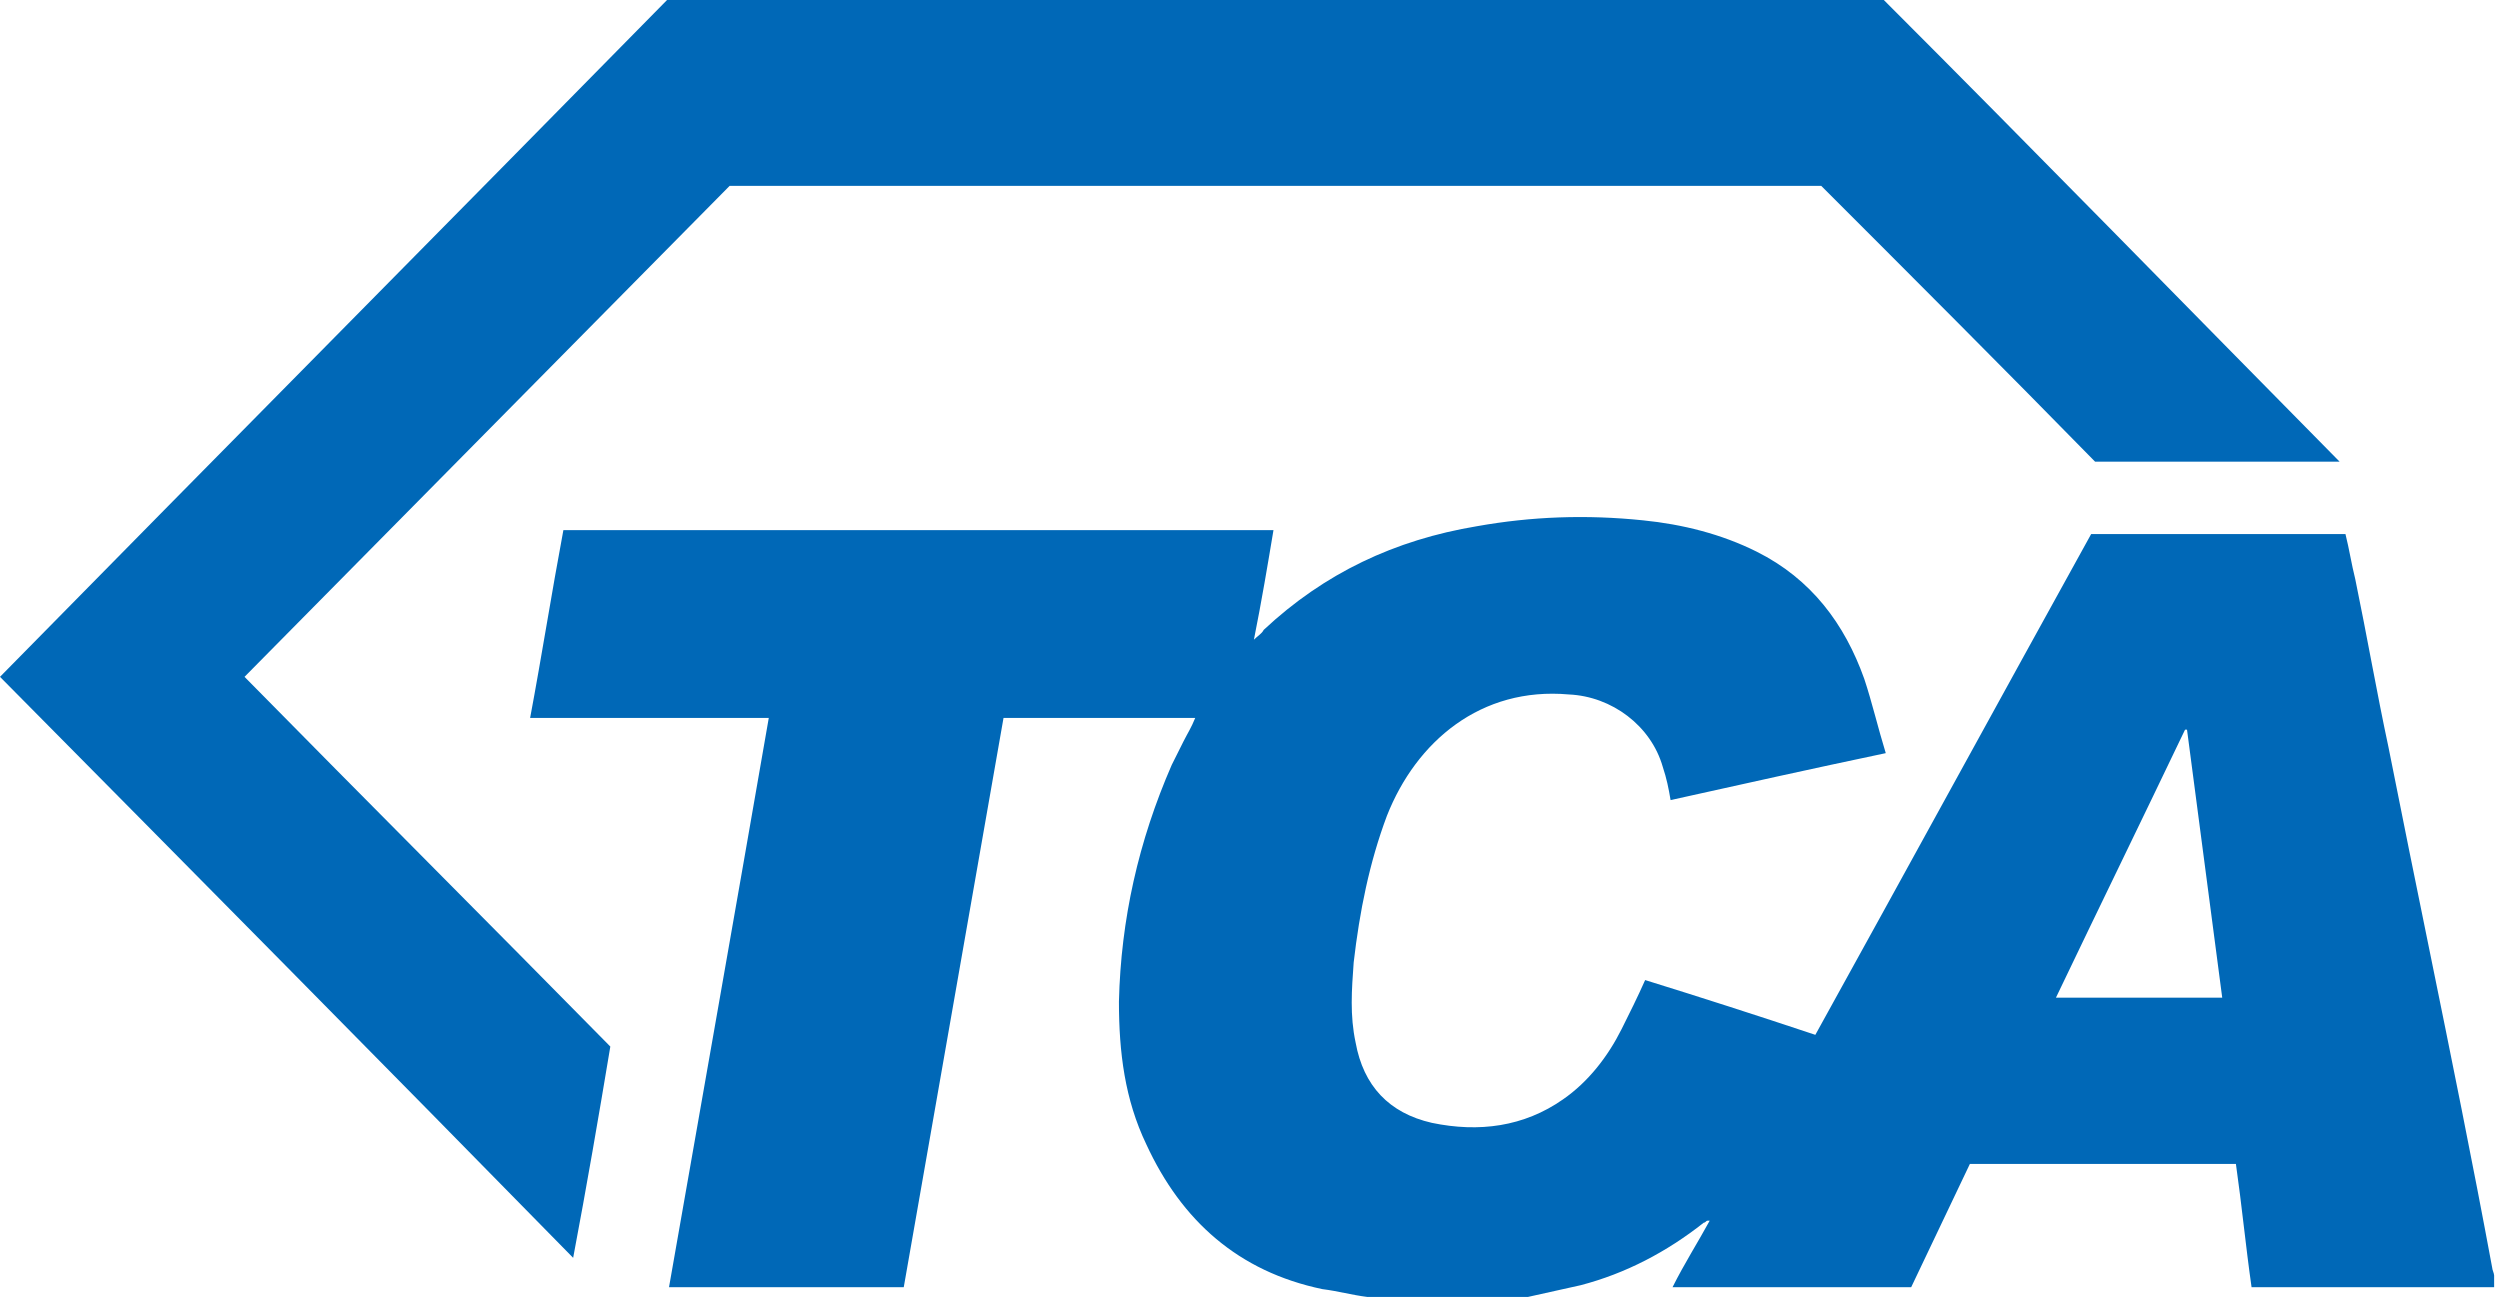
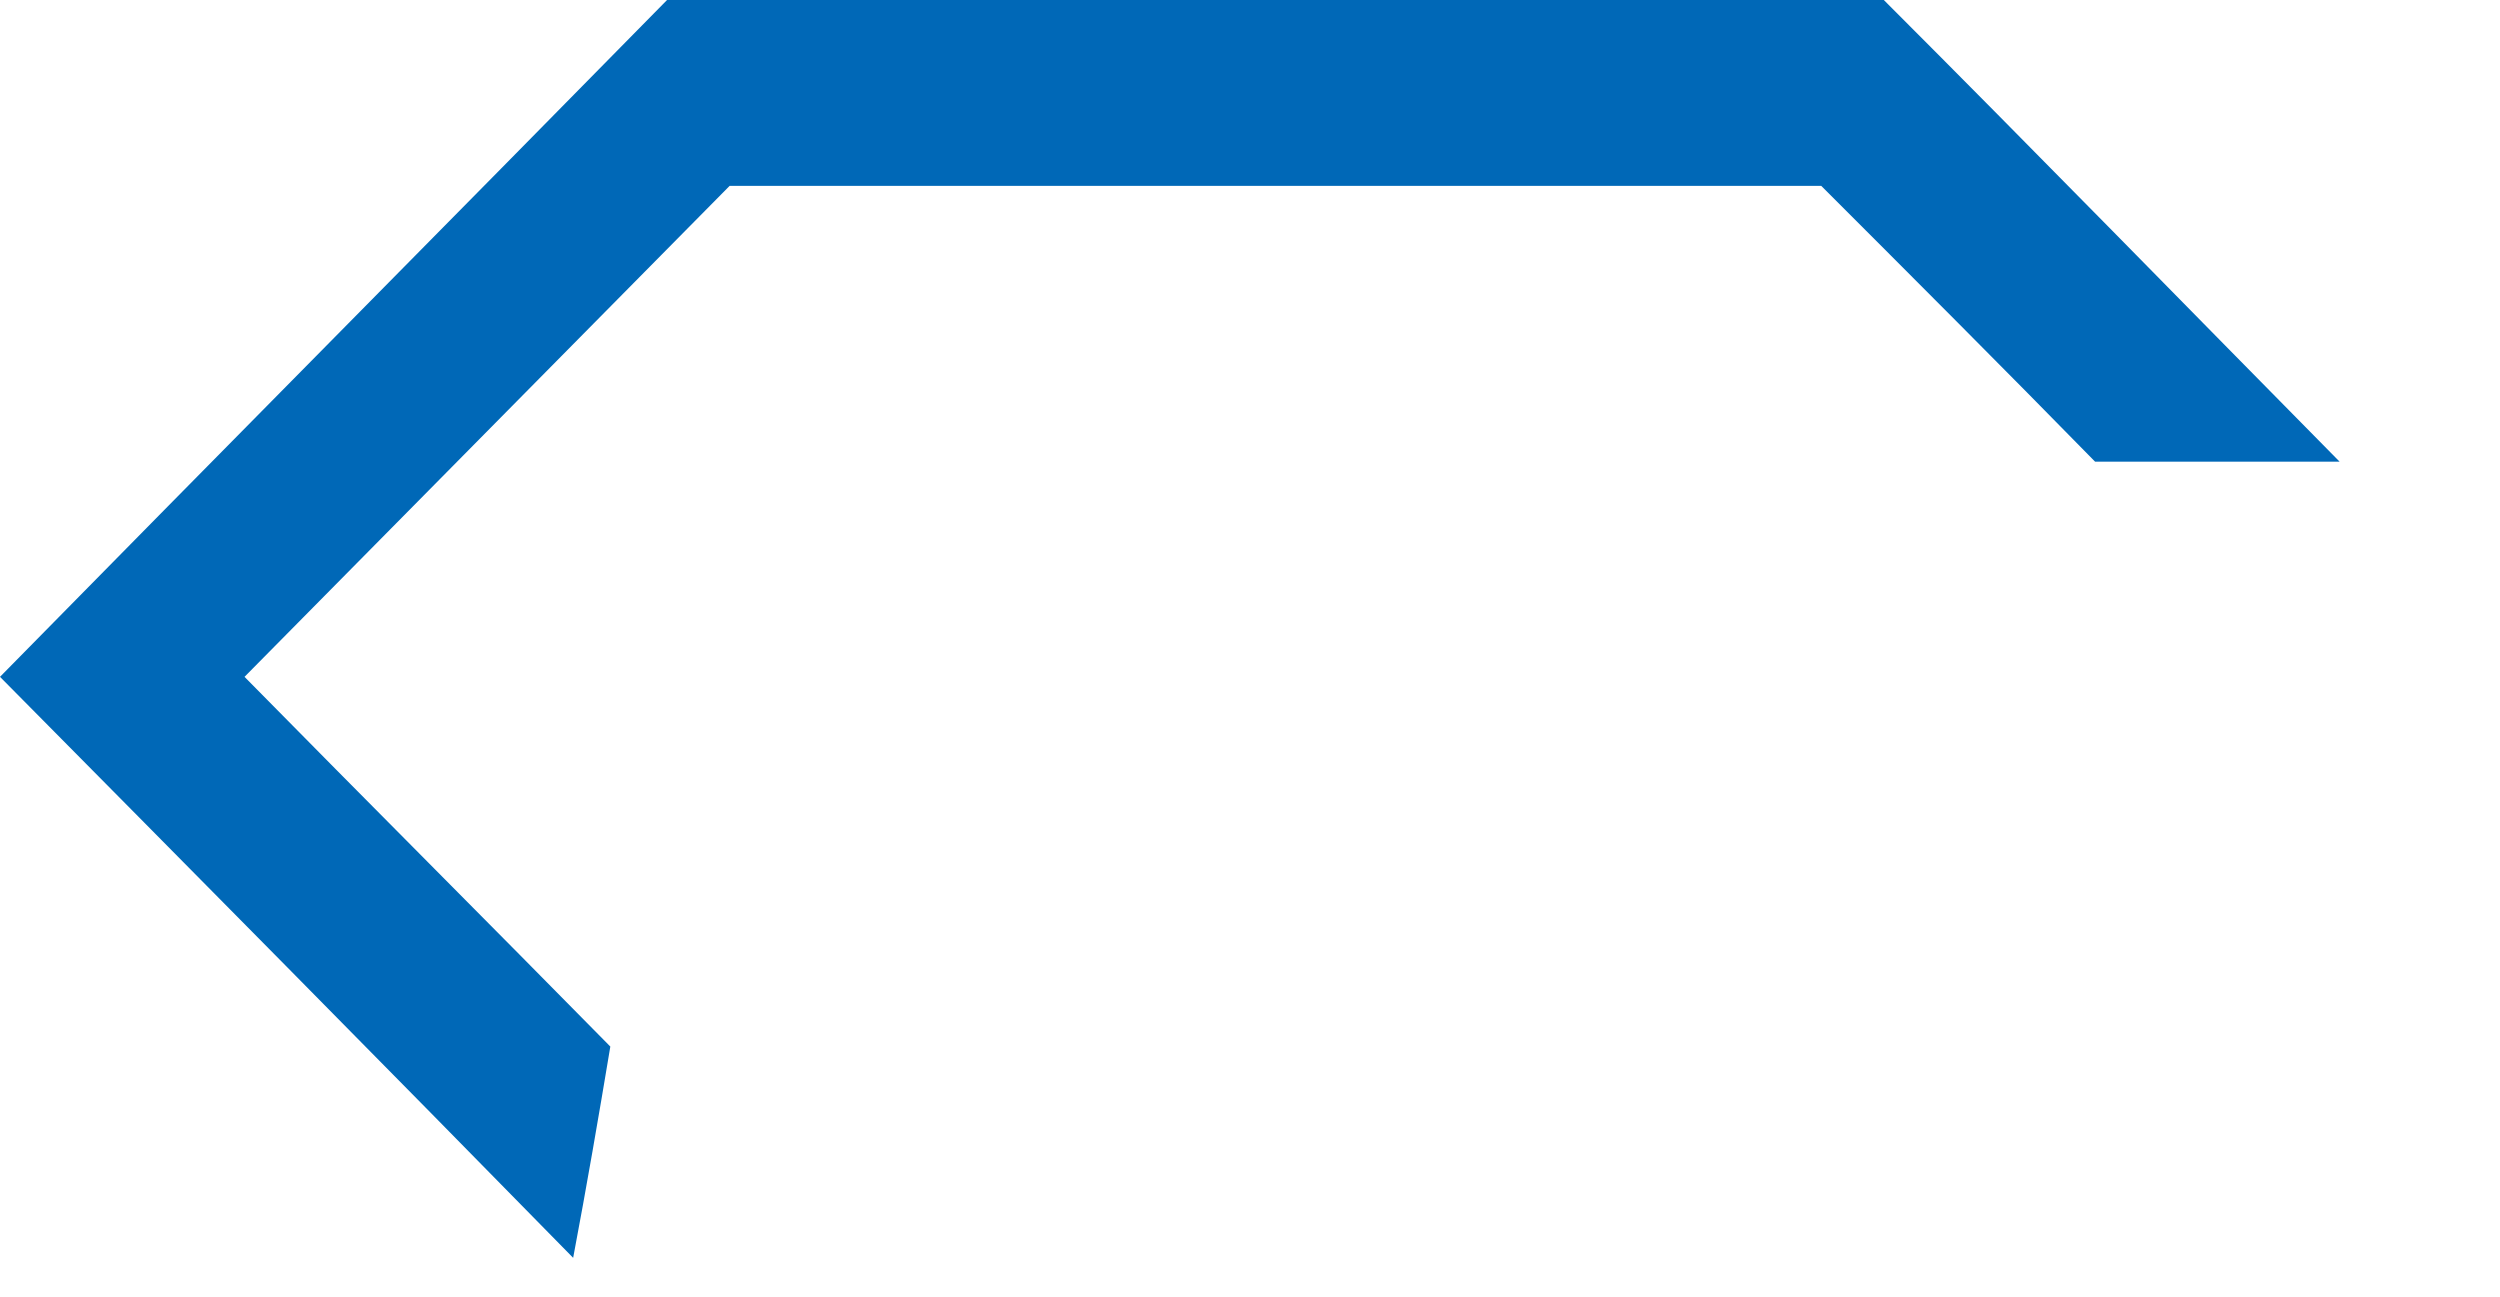
<svg xmlns="http://www.w3.org/2000/svg" version="1.1" id="レイヤー_1" x="0px" y="0px" viewBox="0 0 127.8 66.3" style="enable-background:new 0 0 127.8 66.3;" xml:space="preserve">
  <style type="text/css"> .st0{fill:#0068B7;} </style>
  <g>
-     <path class="st0" d="M69.9,66.3c-0.8-0.1-1.5-0.3-2.3-0.4c-4.3-0.9-7.2-3.5-9-7.4c-1.1-2.3-1.4-4.7-1.4-7.3c0.1-4.2,1-8.2,2.7-12.1 c0.2-0.4,0.4-0.8,0.6-1.2c0.2-0.4,0.4-0.7,0.6-1.2c-3.3,0-6.5,0-9.8,0c-1.7,9.7-3.4,19.4-5.1,29.1c-4,0-7.9,0-12,0 c1.7-9.7,3.4-19.3,5.1-29.1c-4.1,0-8.1,0-12.2,0c0.6-3.2,1.1-6.4,1.7-9.6c12.1,0,24.2,0,36.3,0c-0.3,1.8-0.6,3.6-1,5.6 c0.2-0.2,0.4-0.3,0.5-0.5c3.1-2.9,6.7-4.6,10.9-5.3c2.8-0.5,5.6-0.6,8.5-0.3c2,0.2,4,0.7,5.8,1.6c2.8,1.4,4.5,3.7,5.5,6.5 c0.4,1.2,0.7,2.5,1.1,3.8c-3.8,0.8-7.4,1.6-11,2.4c-0.1-0.6-0.2-1.1-0.4-1.7c-0.6-2.1-2.6-3.6-4.8-3.7c-4.5-0.4-7.8,2.4-9.3,6.2 c-0.9,2.4-1.4,4.9-1.7,7.5c-0.1,1.4-0.2,2.7,0.1,4.1c0.4,2.2,1.7,3.6,3.9,4.1c2.4,0.5,4.7,0.2,6.7-1.2c1.3-0.9,2.3-2.2,3-3.6 c0.4-0.8,0.8-1.6,1.2-2.5c2.9,0.9,5.7,1.8,8.7,2.8c4.7-8.5,9.4-17.1,14.1-25.6c4.3,0,8.7,0,13,0c0.2,0.8,0.3,1.5,0.5,2.3 c0.6,2.9,1.1,5.8,1.7,8.6c0.7,3.5,1.4,7,2.1,10.4c1.1,5.4,2.2,10.8,3.2,16.2c0,0.1,0.1,0.3,0.1,0.4c0,0.2,0,0.4,0,0.6 c-4.1,0-8.3,0-12.4,0c-0.3-2.1-0.5-4.2-0.8-6.3c-4.6,0-9.1,0-13.6,0c-1,2.1-2,4.2-3,6.3c-4.1,0-8.1,0-12.2,0 c0.6-1.2,1.3-2.3,1.9-3.4c0,0-0.1,0-0.1,0c-0.1,0-0.1,0.1-0.2,0.1c-1.9,1.5-4,2.6-6.3,3.2c-0.9,0.2-1.8,0.4-2.7,0.6 C75.5,66.3,72.7,66.3,69.9,66.3z M105.1,51c2.8,0,5.6,0,8.5,0c-0.6-4.6-1.2-9.1-1.8-13.7c0,0-0.1,0-0.1,0 C109.5,41.9,107.3,46.4,105.1,51z" />
    <path class="st0" d="M119.6,23.6c-4.2,0-8.4,0-12.5,0c-4.6-4.7-9.3-9.4-14-14.1c-18.6,0-37.2,0-55.8,0 c-8.2,8.3-16.5,16.7-24.8,25.1c6.2,6.3,12.5,12.6,18.7,18.9c-0.6,3.6-1.2,7.1-1.9,10.8C19.6,54.4,9.8,44.5,0,34.6 C11.4,23,22.8,11.5,34.1,0c20.7,0,41.4,0,62.2,0C104.1,7.8,111.8,15.7,119.6,23.6z" />
  </g>
</svg>